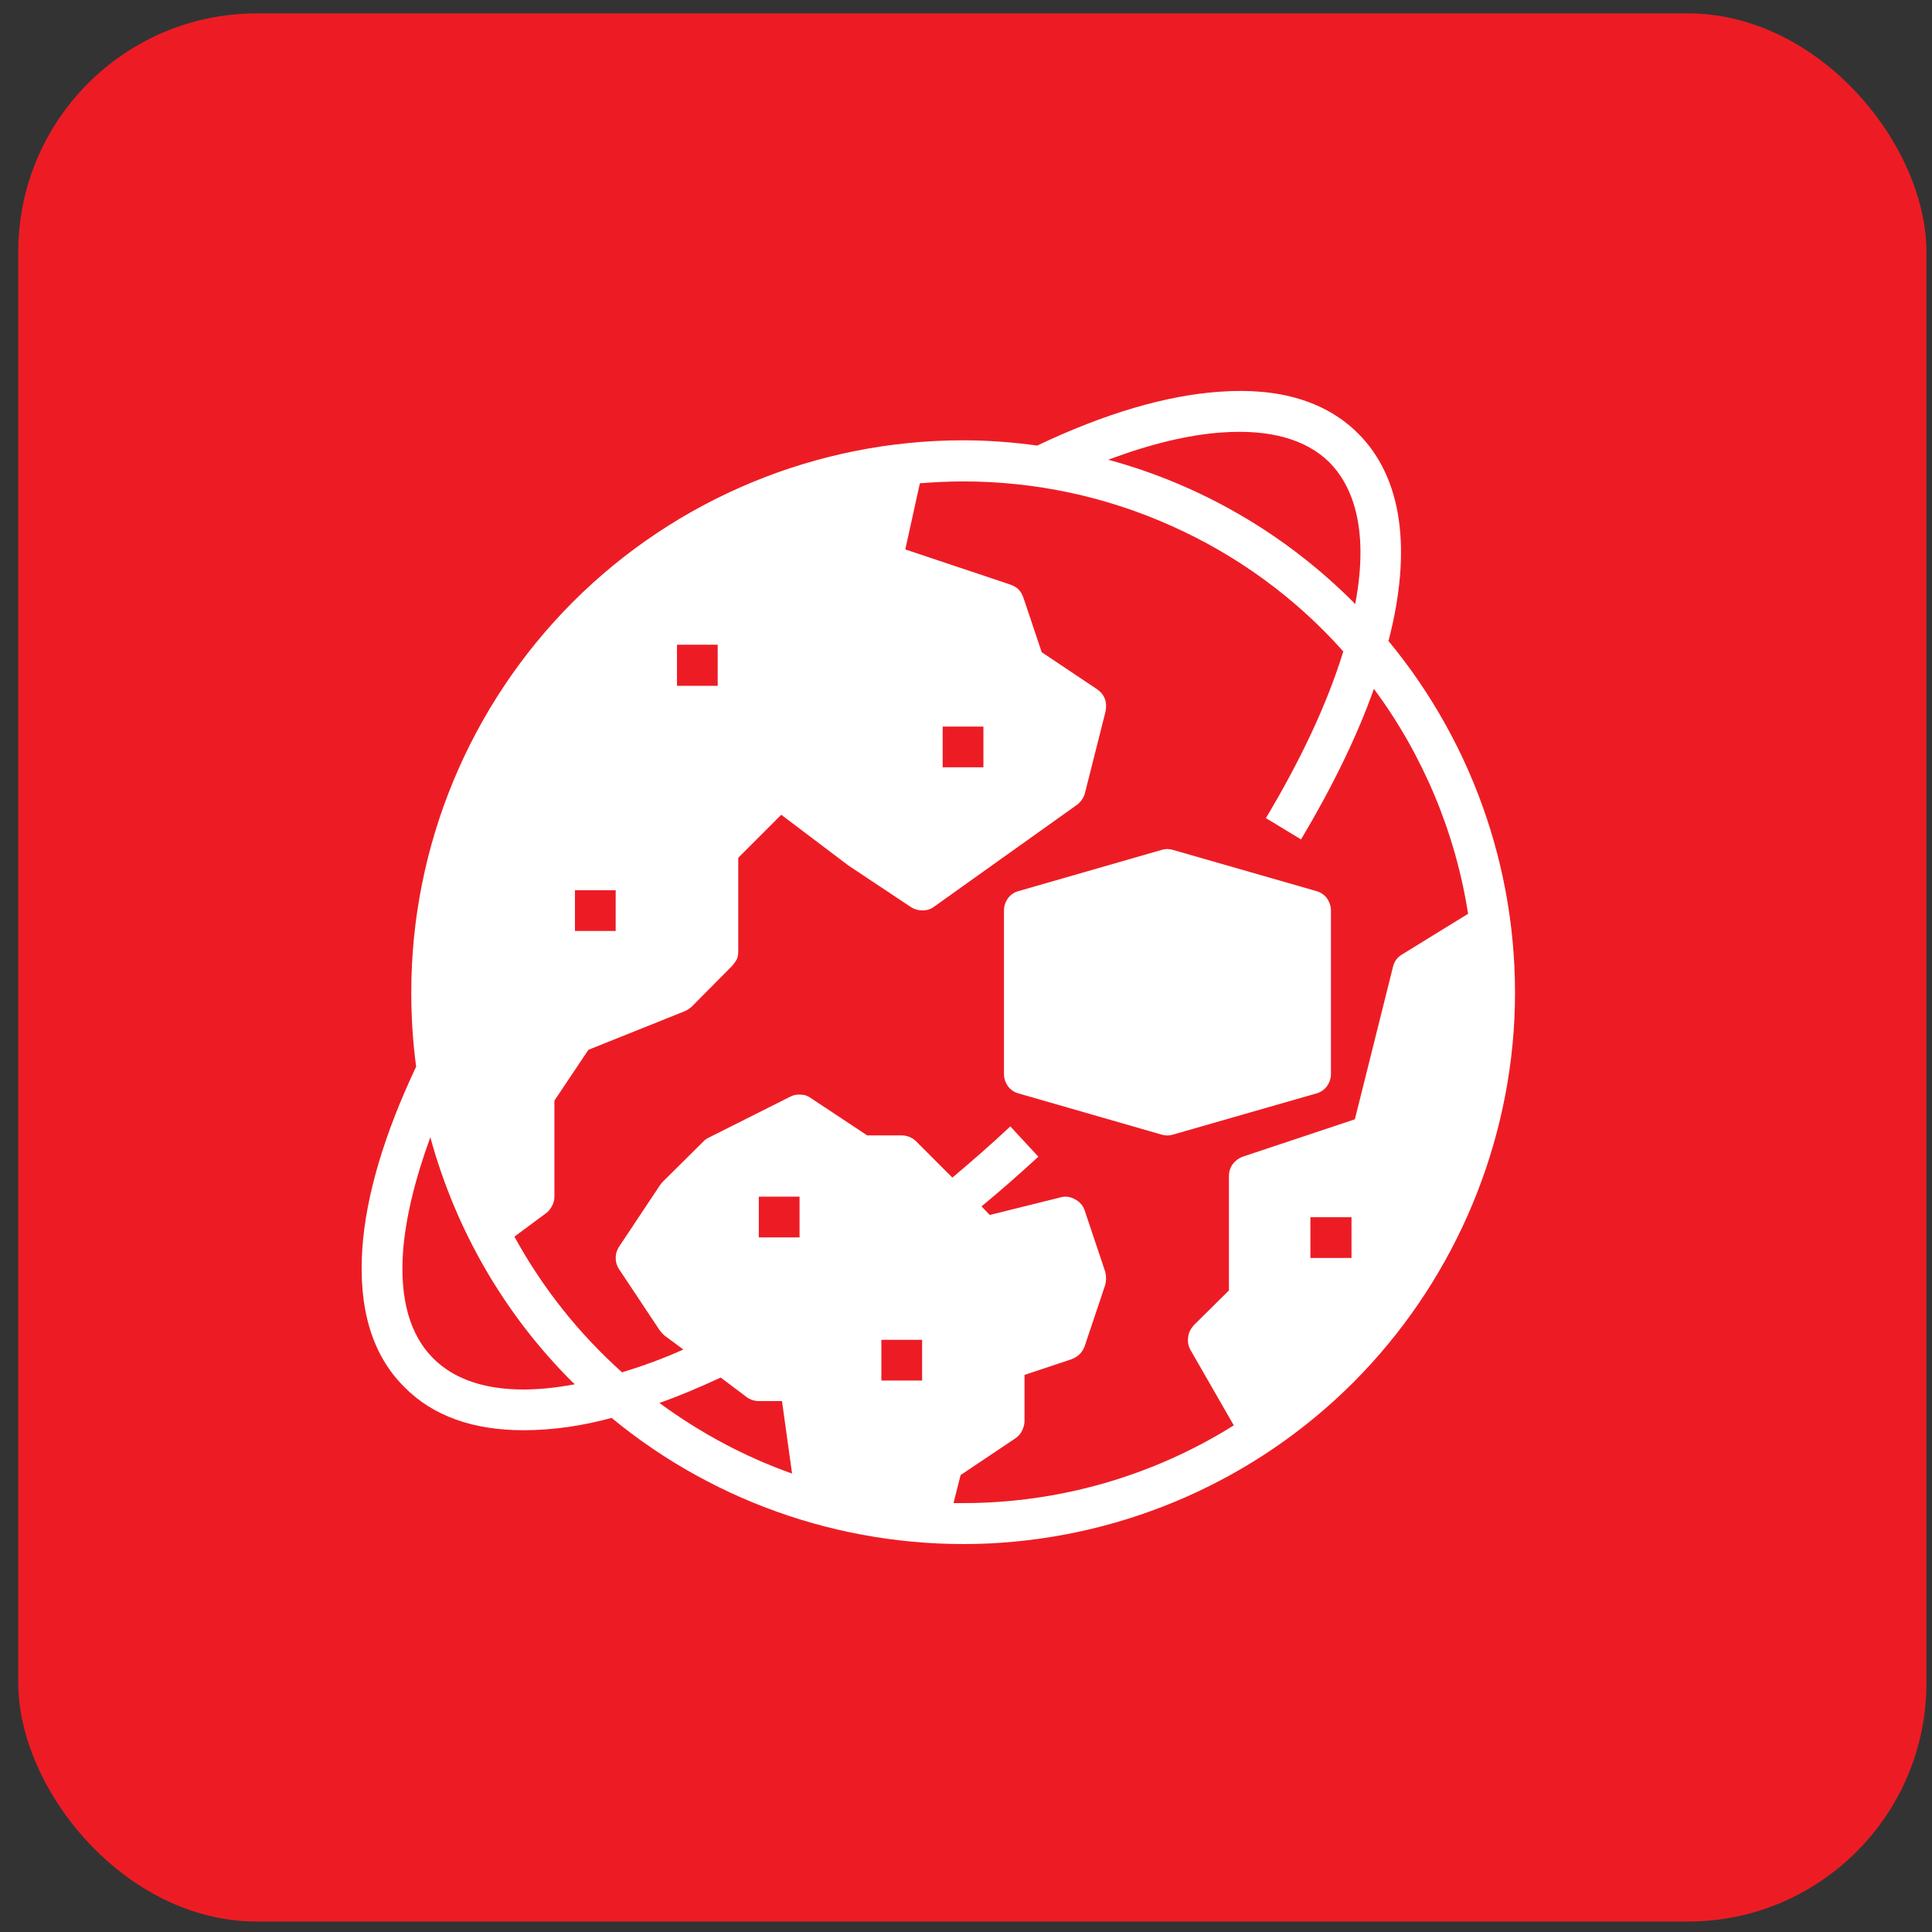
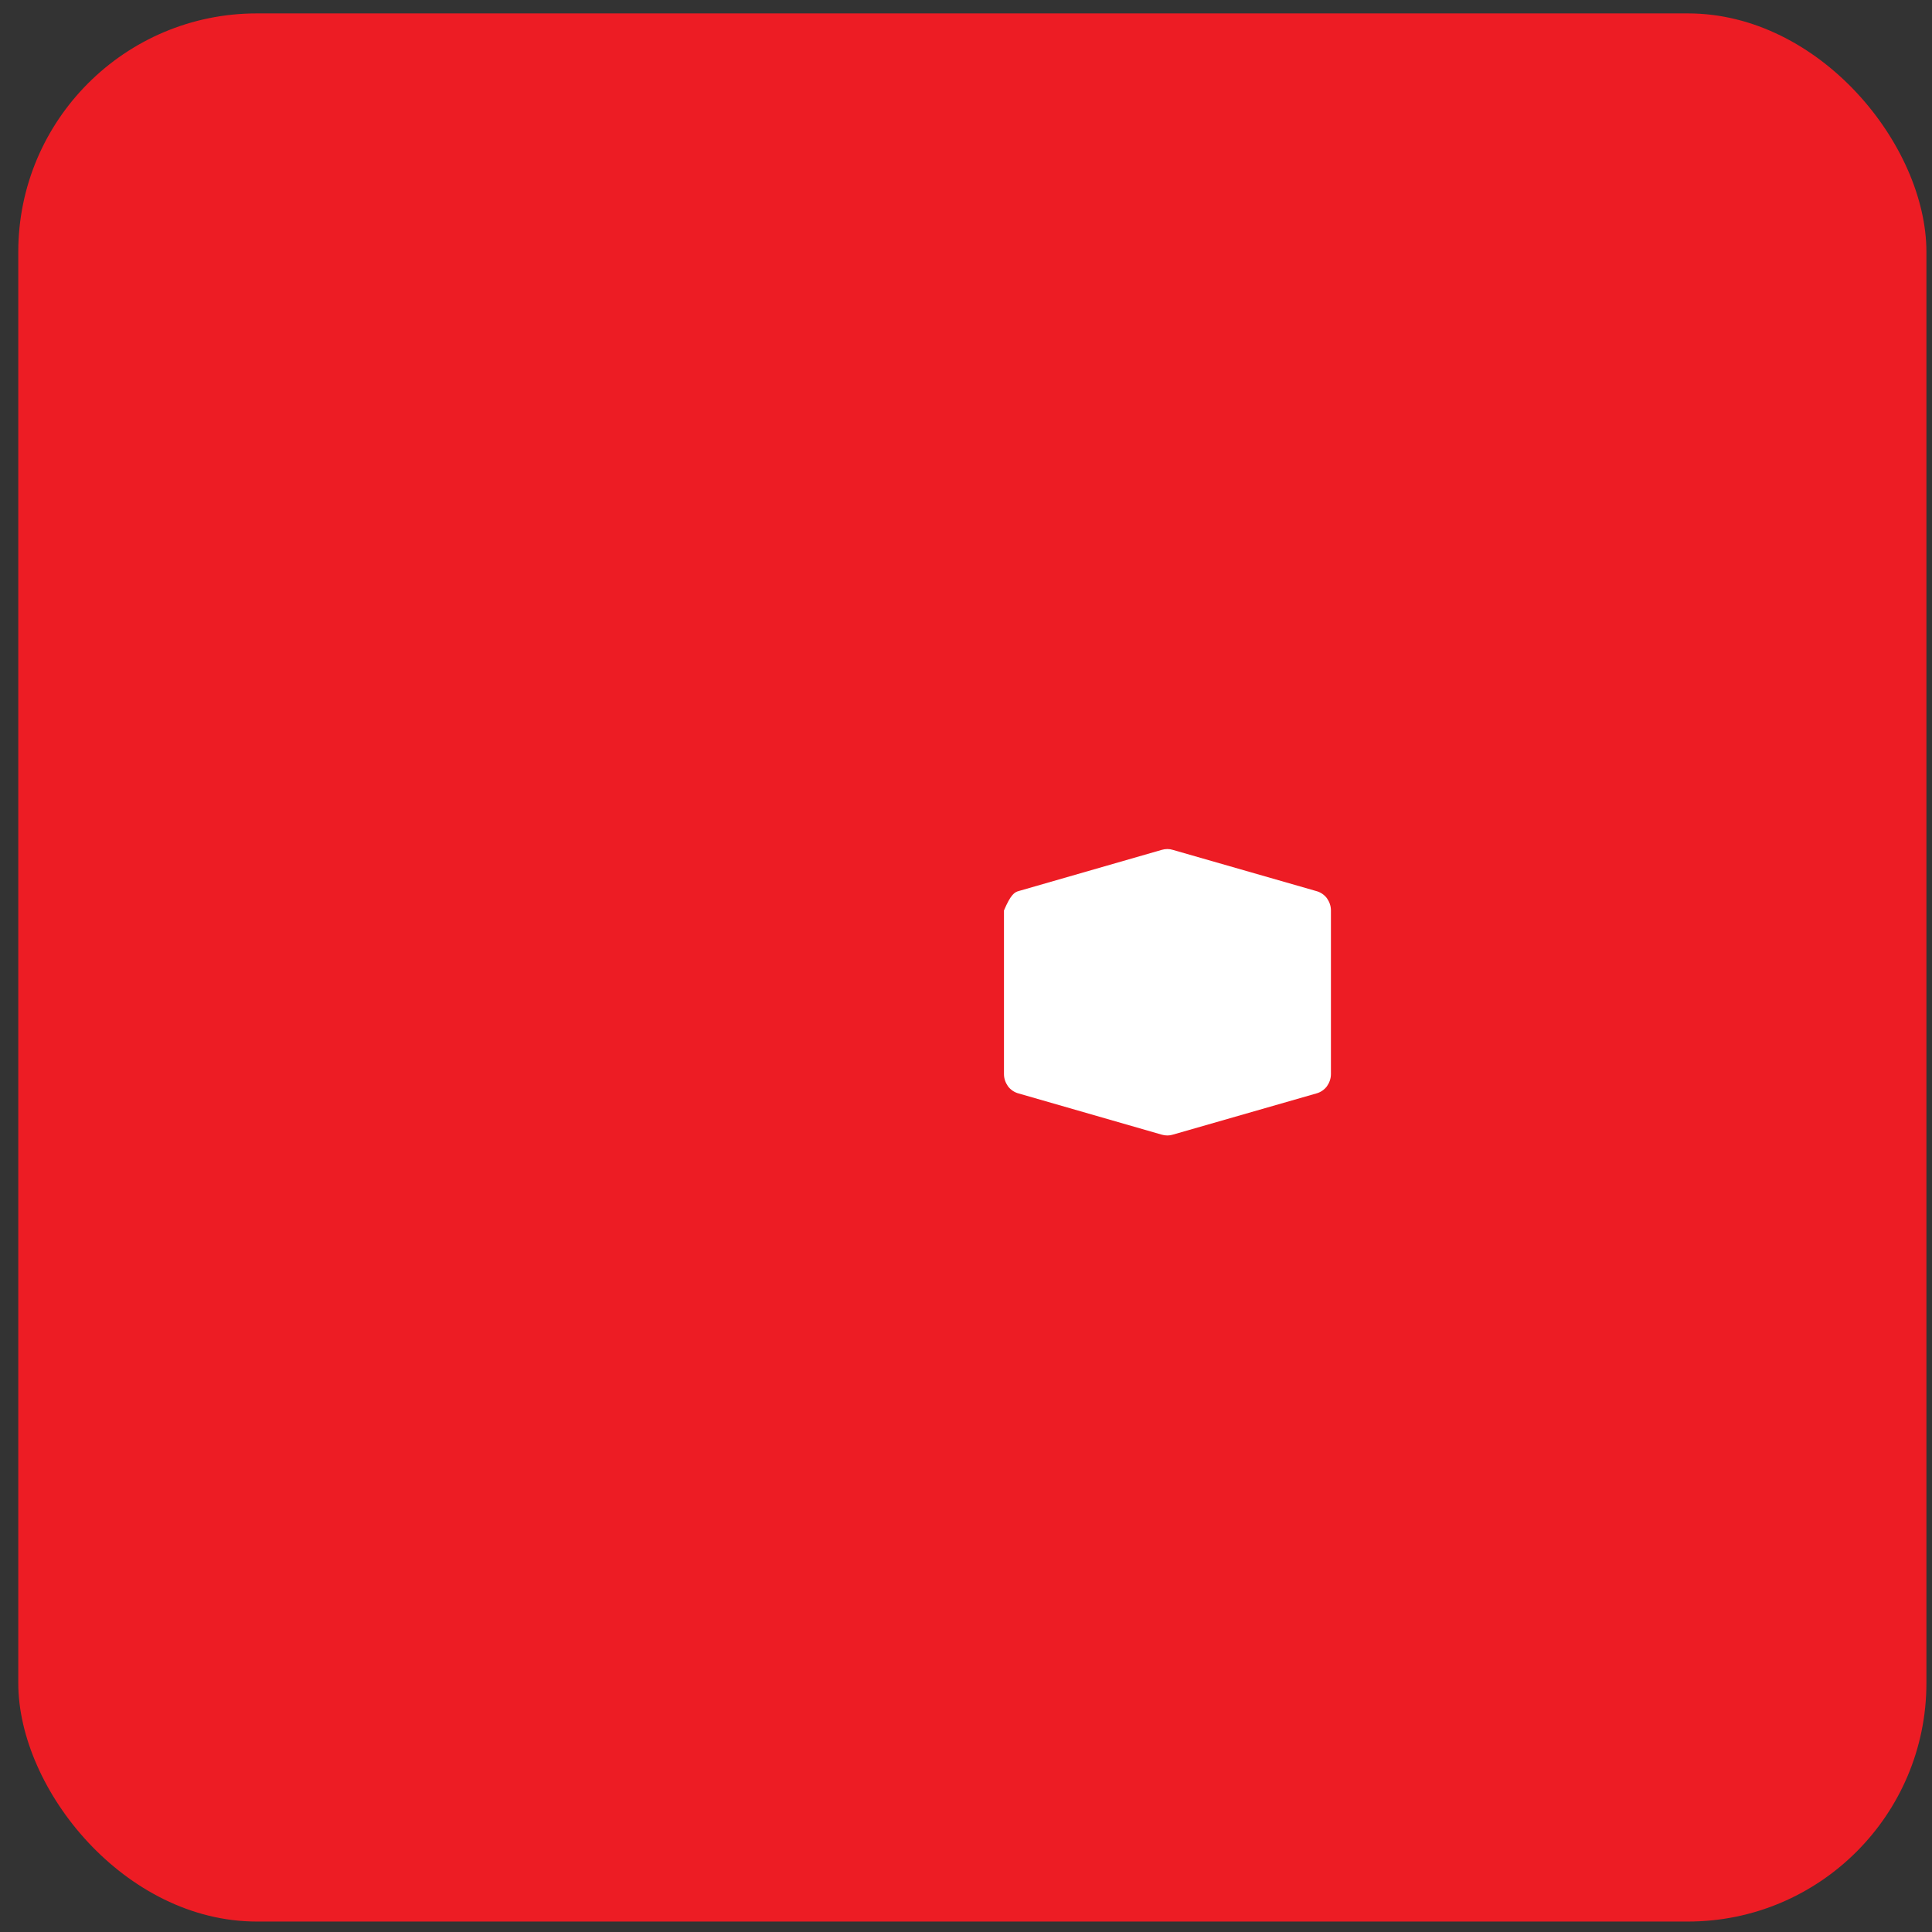
<svg xmlns="http://www.w3.org/2000/svg" xmlns:ns1="http://sodipodi.sourceforge.net/DTD/sodipodi-0.dtd" xmlns:ns2="http://www.inkscape.org/namespaces/inkscape" width="81" height="81" viewBox="0 0 81 81" fill="none" version="1.1" id="svg8" ns1:docname="Internationale-Umzuege-icon.svg">
  <rect x="0" y="0" width="81" height="81" fill="#333333" stroke="none" />
  <defs id="defs12" />
  <ns1:namedview id="namedview10" pagecolor="#ffffff" bordercolor="#000000" borderopacity="0.25" ns2:showpageshadow="2" ns2:pageopacity="0.0" ns2:pagecheckerboard="0" ns2:deskcolor="#d1d1d1" />
  <rect x="0.766" y="0.562" width="80" height="80" rx="10" fill="#ED1C24" id="rect2" />
-   <path d="M58.213 26.874C59.216 23.02 58.777 20.011 56.944 18.178C55.597 16.831 53.638 16.235 51.116 16.424C48.891 16.58 46.322 17.332 43.486 18.68C42.452 18.539 41.418 18.46 40.384 18.46C34.242 18.46 28.351 20.904 24.011 25.244C19.687 29.584 17.243 35.459 17.243 41.601C17.243 42.635 17.306 43.685 17.447 44.719C16.115 47.539 15.347 50.108 15.191 52.333C15.018 54.855 15.598 56.814 16.961 58.161C18.152 59.368 19.844 59.963 21.943 59.963C23.197 59.963 24.434 59.775 25.641 59.446C30.09 63.112 35.731 64.977 41.48 64.71C47.23 64.428 52.667 62.031 56.74 57.958C60.798 53.884 63.211 48.448 63.493 42.698C63.76 36.948 61.879 31.308 58.213 26.874ZM51.241 18.131C53.231 17.99 54.751 18.413 55.738 19.385C56.615 20.278 57.446 22.001 56.819 25.323C56.788 25.291 56.756 25.276 56.74 25.244C53.889 22.393 50.348 20.325 46.463 19.275C48.218 18.617 49.831 18.225 51.241 18.131ZM28.383 27.03H30.09V28.754H28.383V27.03ZM24.105 37.324H25.813V39.032H24.105V37.324ZM18.168 56.955C17.18 55.968 16.757 54.464 16.898 52.458C17.008 51.048 17.4 49.435 18.042 47.68C19.108 51.581 21.16 55.122 24.011 57.958C24.043 57.989 24.074 58.005 24.105 58.036C20.768 58.663 19.045 57.832 18.168 56.955ZM27.646 58.819C28.492 58.522 29.338 58.161 30.216 57.754L31.297 58.569C31.438 58.678 31.626 58.741 31.814 58.741H32.785L33.208 61.781C31.218 61.075 29.354 60.073 27.646 58.819ZM33.522 51.879H31.814V50.171H33.522V51.879ZM38.66 57.879H36.953V56.172H38.66V57.879ZM56.662 52.74H54.939V51.033H56.662V52.74ZM58.777 40.019C58.589 40.128 58.448 40.316 58.401 40.536L56.803 46.928L52.103 48.495C51.931 48.557 51.79 48.667 51.68 48.808C51.57 48.965 51.523 49.137 51.523 49.309V54.103L50.05 55.561C49.925 55.702 49.831 55.874 49.816 56.046C49.784 56.234 49.816 56.422 49.91 56.595L51.727 59.759C48.327 61.89 44.395 63.018 40.384 63.018H39.976L40.274 61.843L42.562 60.308C42.687 60.229 42.781 60.12 42.844 59.994C42.906 59.869 42.953 59.728 42.953 59.587V57.644L44.927 56.986C45.053 56.939 45.178 56.861 45.272 56.767C45.366 56.673 45.429 56.563 45.476 56.438L46.337 53.868C46.384 53.696 46.384 53.508 46.337 53.32L45.476 50.751C45.413 50.547 45.256 50.375 45.068 50.281C44.88 50.171 44.661 50.14 44.457 50.202L41.496 50.939L41.151 50.578C41.95 49.92 42.75 49.215 43.533 48.495L42.358 47.225C41.559 47.978 40.744 48.683 39.929 49.372L38.41 47.852C38.253 47.696 38.034 47.602 37.799 47.602H36.357L33.992 46.035C33.866 45.941 33.725 45.894 33.569 45.894C33.428 45.878 33.271 45.91 33.145 45.972L29.714 47.696C29.636 47.727 29.558 47.79 29.495 47.852L27.772 49.56C27.772 49.56 27.693 49.654 27.662 49.701L25.954 52.27C25.86 52.411 25.813 52.568 25.813 52.74C25.813 52.913 25.86 53.069 25.954 53.211L27.662 55.78C27.662 55.78 27.787 55.937 27.866 55.999L28.649 56.579C27.819 56.955 26.957 57.268 26.079 57.535C24.262 55.905 22.742 53.994 21.567 51.847L22.899 50.86C23.009 50.782 23.087 50.672 23.15 50.547C23.212 50.437 23.244 50.296 23.244 50.171V46.145L24.669 44.014L28.696 42.4C28.806 42.353 28.9 42.29 28.994 42.212L30.701 40.489C30.701 40.489 30.842 40.316 30.889 40.222C30.936 40.113 30.952 40.003 30.952 39.893V35.961L32.754 34.159L35.574 36.29C35.574 36.29 35.605 36.305 35.621 36.321L38.19 38.029C38.331 38.123 38.504 38.17 38.676 38.17C38.848 38.17 39.021 38.123 39.162 38.013L45.162 33.736C45.319 33.611 45.444 33.438 45.491 33.235L46.353 29.819C46.384 29.647 46.384 29.459 46.322 29.302C46.259 29.13 46.134 28.989 45.993 28.895L43.674 27.344L42.906 25.056C42.859 24.931 42.797 24.806 42.703 24.712C42.609 24.618 42.483 24.555 42.358 24.508L37.955 23.035L38.566 20.262C39.162 20.215 39.773 20.184 40.384 20.184C43.392 20.184 46.353 20.81 49.111 22.048C51.852 23.27 54.312 25.056 56.318 27.312C55.66 29.459 54.563 31.809 53.074 34.3L54.547 35.193C55.863 32.984 56.897 30.869 57.602 28.879C59.655 31.652 61.018 34.895 61.55 38.311L58.777 40.019ZM39.522 32.169V30.462H41.23V32.169H39.522Z" fill="white" id="path4" />
-   <path d="M55.8 38.17V45.032C55.8 45.22 55.738 45.392 55.628 45.549C55.519 45.69 55.362 45.8 55.174 45.847L49.173 47.57C49.032 47.617 48.86 47.617 48.703 47.57L42.718 45.847C42.53 45.8 42.373 45.69 42.264 45.549C42.154 45.392 42.092 45.22 42.092 45.032V38.17C42.092 37.982 42.154 37.809 42.264 37.653C42.373 37.512 42.53 37.402 42.718 37.355L48.703 35.632C48.86 35.585 49.032 35.585 49.173 35.632L55.174 37.355C55.362 37.402 55.519 37.512 55.628 37.653C55.738 37.809 55.8 37.982 55.8 38.17Z" fill="white" id="path6" />
+   <path d="M55.8 38.17V45.032C55.8 45.22 55.738 45.392 55.628 45.549C55.519 45.69 55.362 45.8 55.174 45.847L49.173 47.57C49.032 47.617 48.86 47.617 48.703 47.57L42.718 45.847C42.53 45.8 42.373 45.69 42.264 45.549C42.154 45.392 42.092 45.22 42.092 45.032V38.17C42.373 37.512 42.53 37.402 42.718 37.355L48.703 35.632C48.86 35.585 49.032 35.585 49.173 35.632L55.174 37.355C55.362 37.402 55.519 37.512 55.628 37.653C55.738 37.809 55.8 37.982 55.8 38.17Z" fill="white" id="path6" />
</svg>